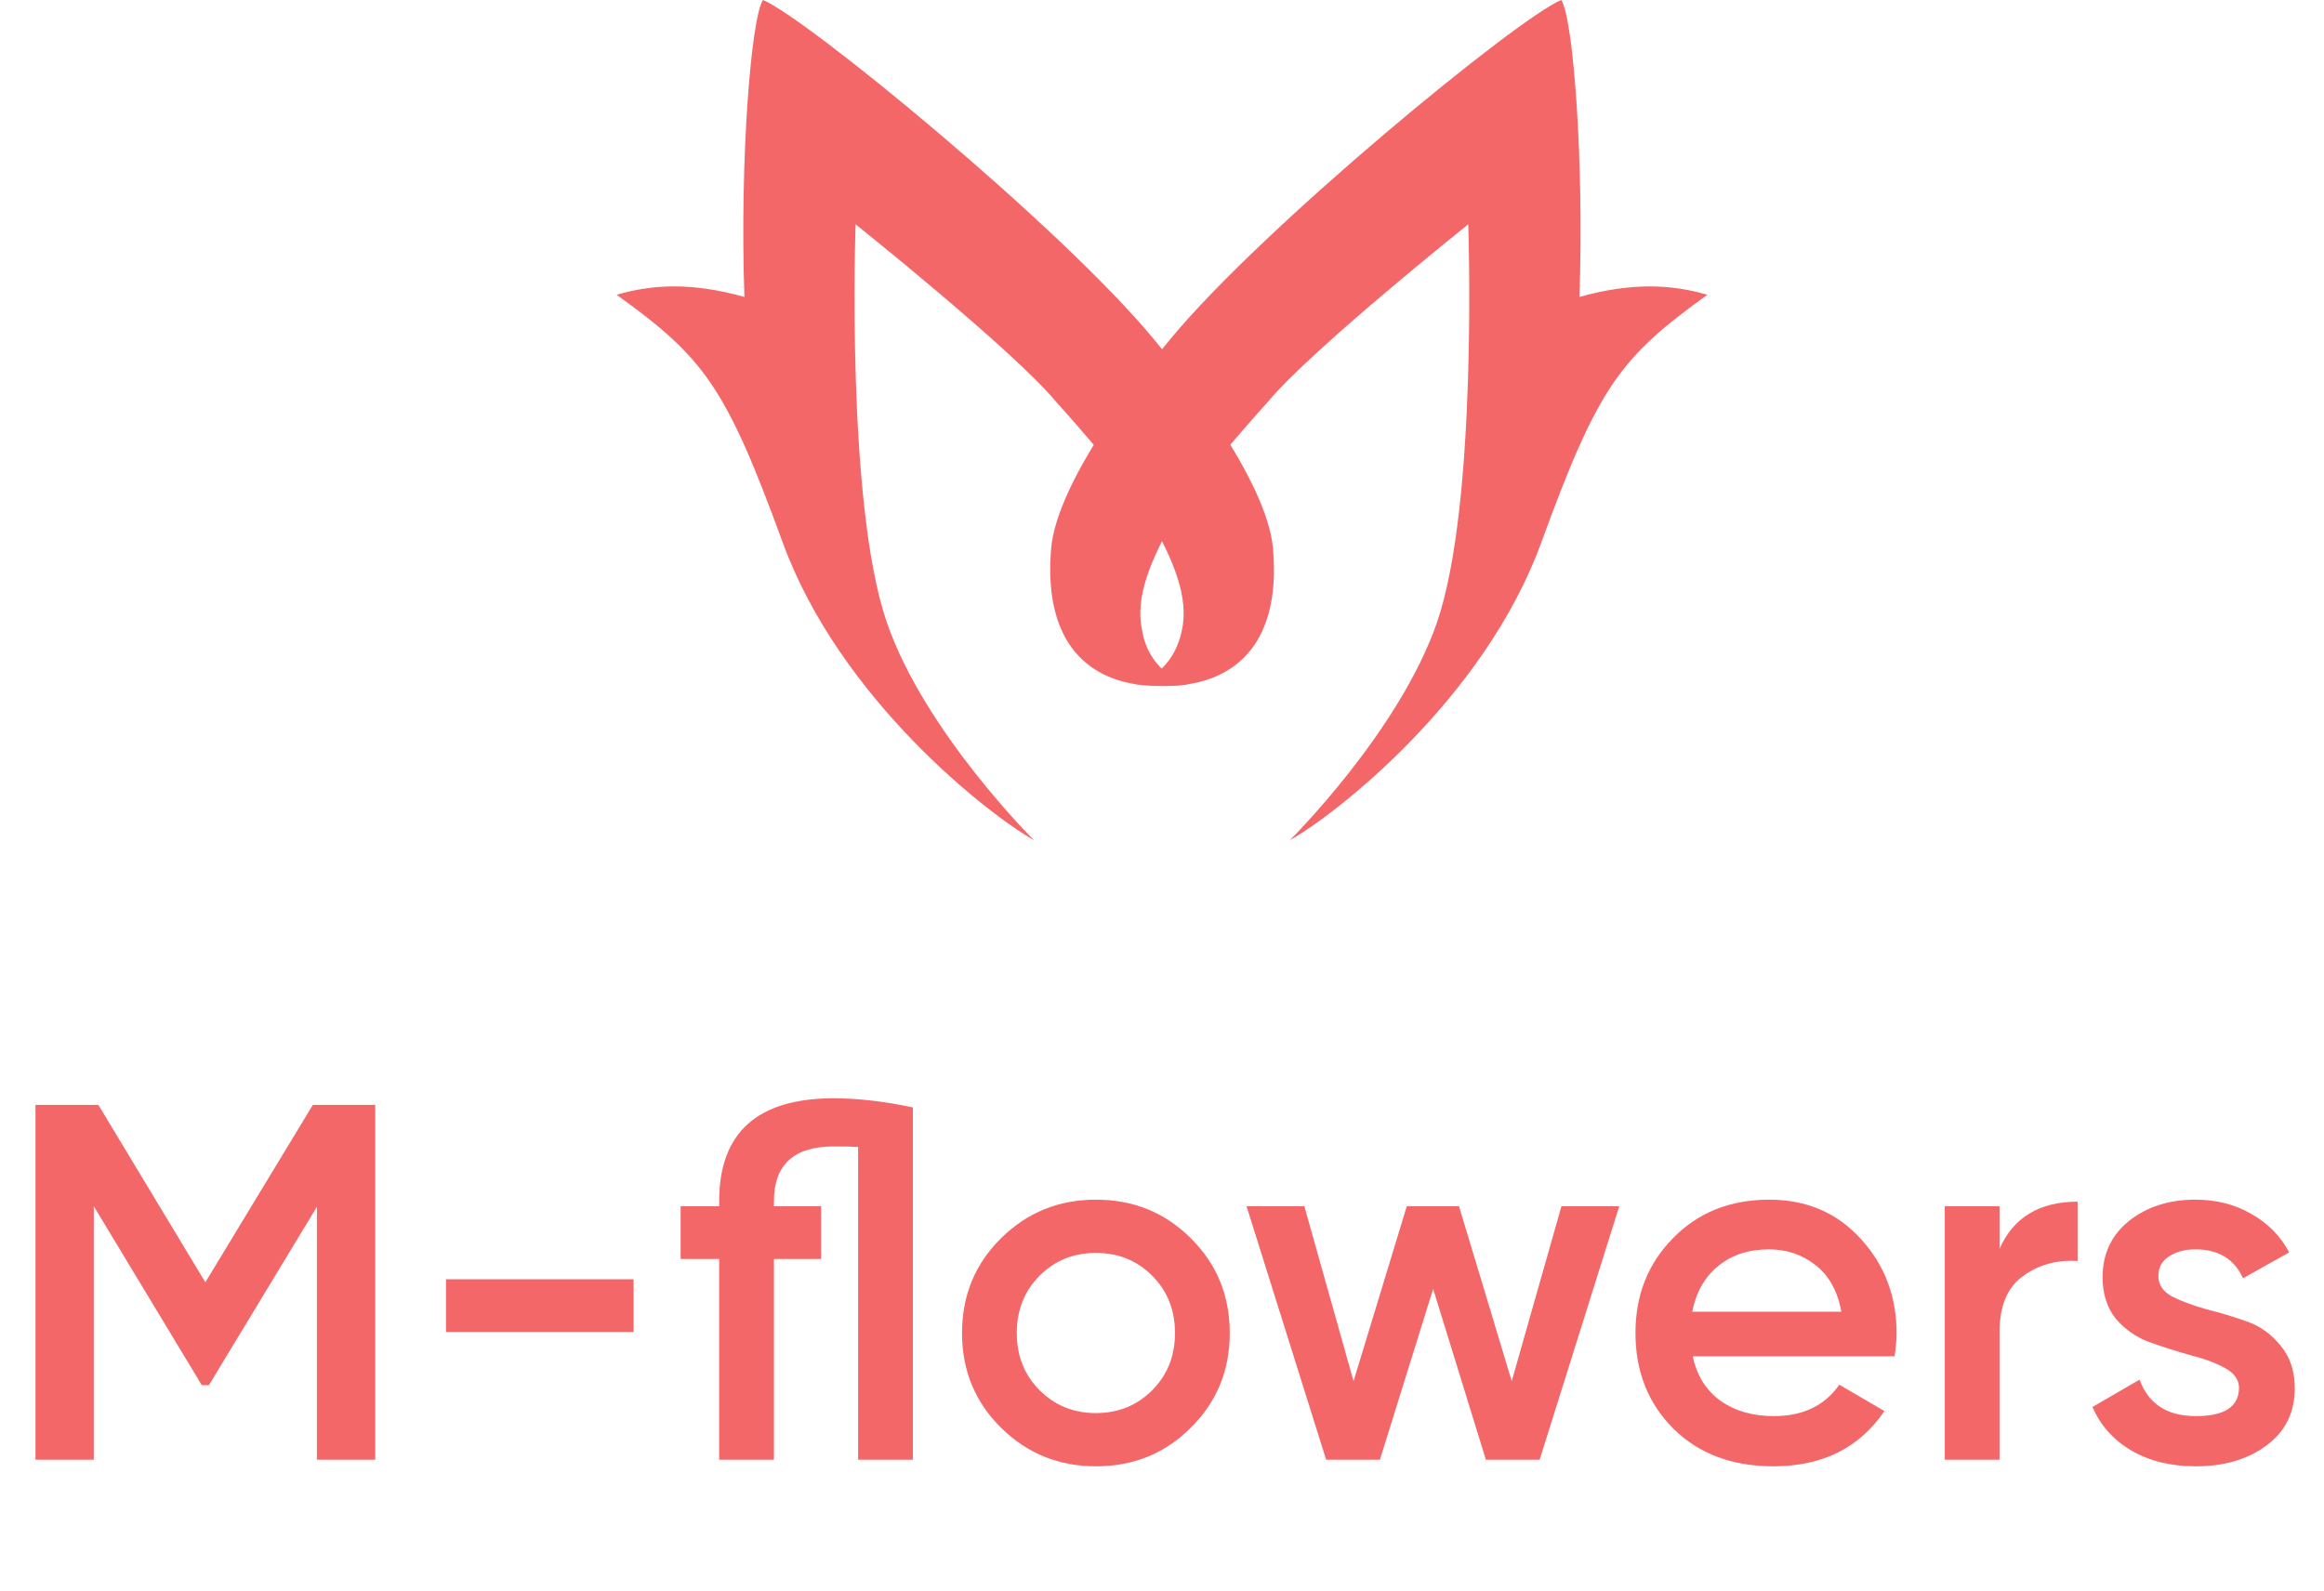
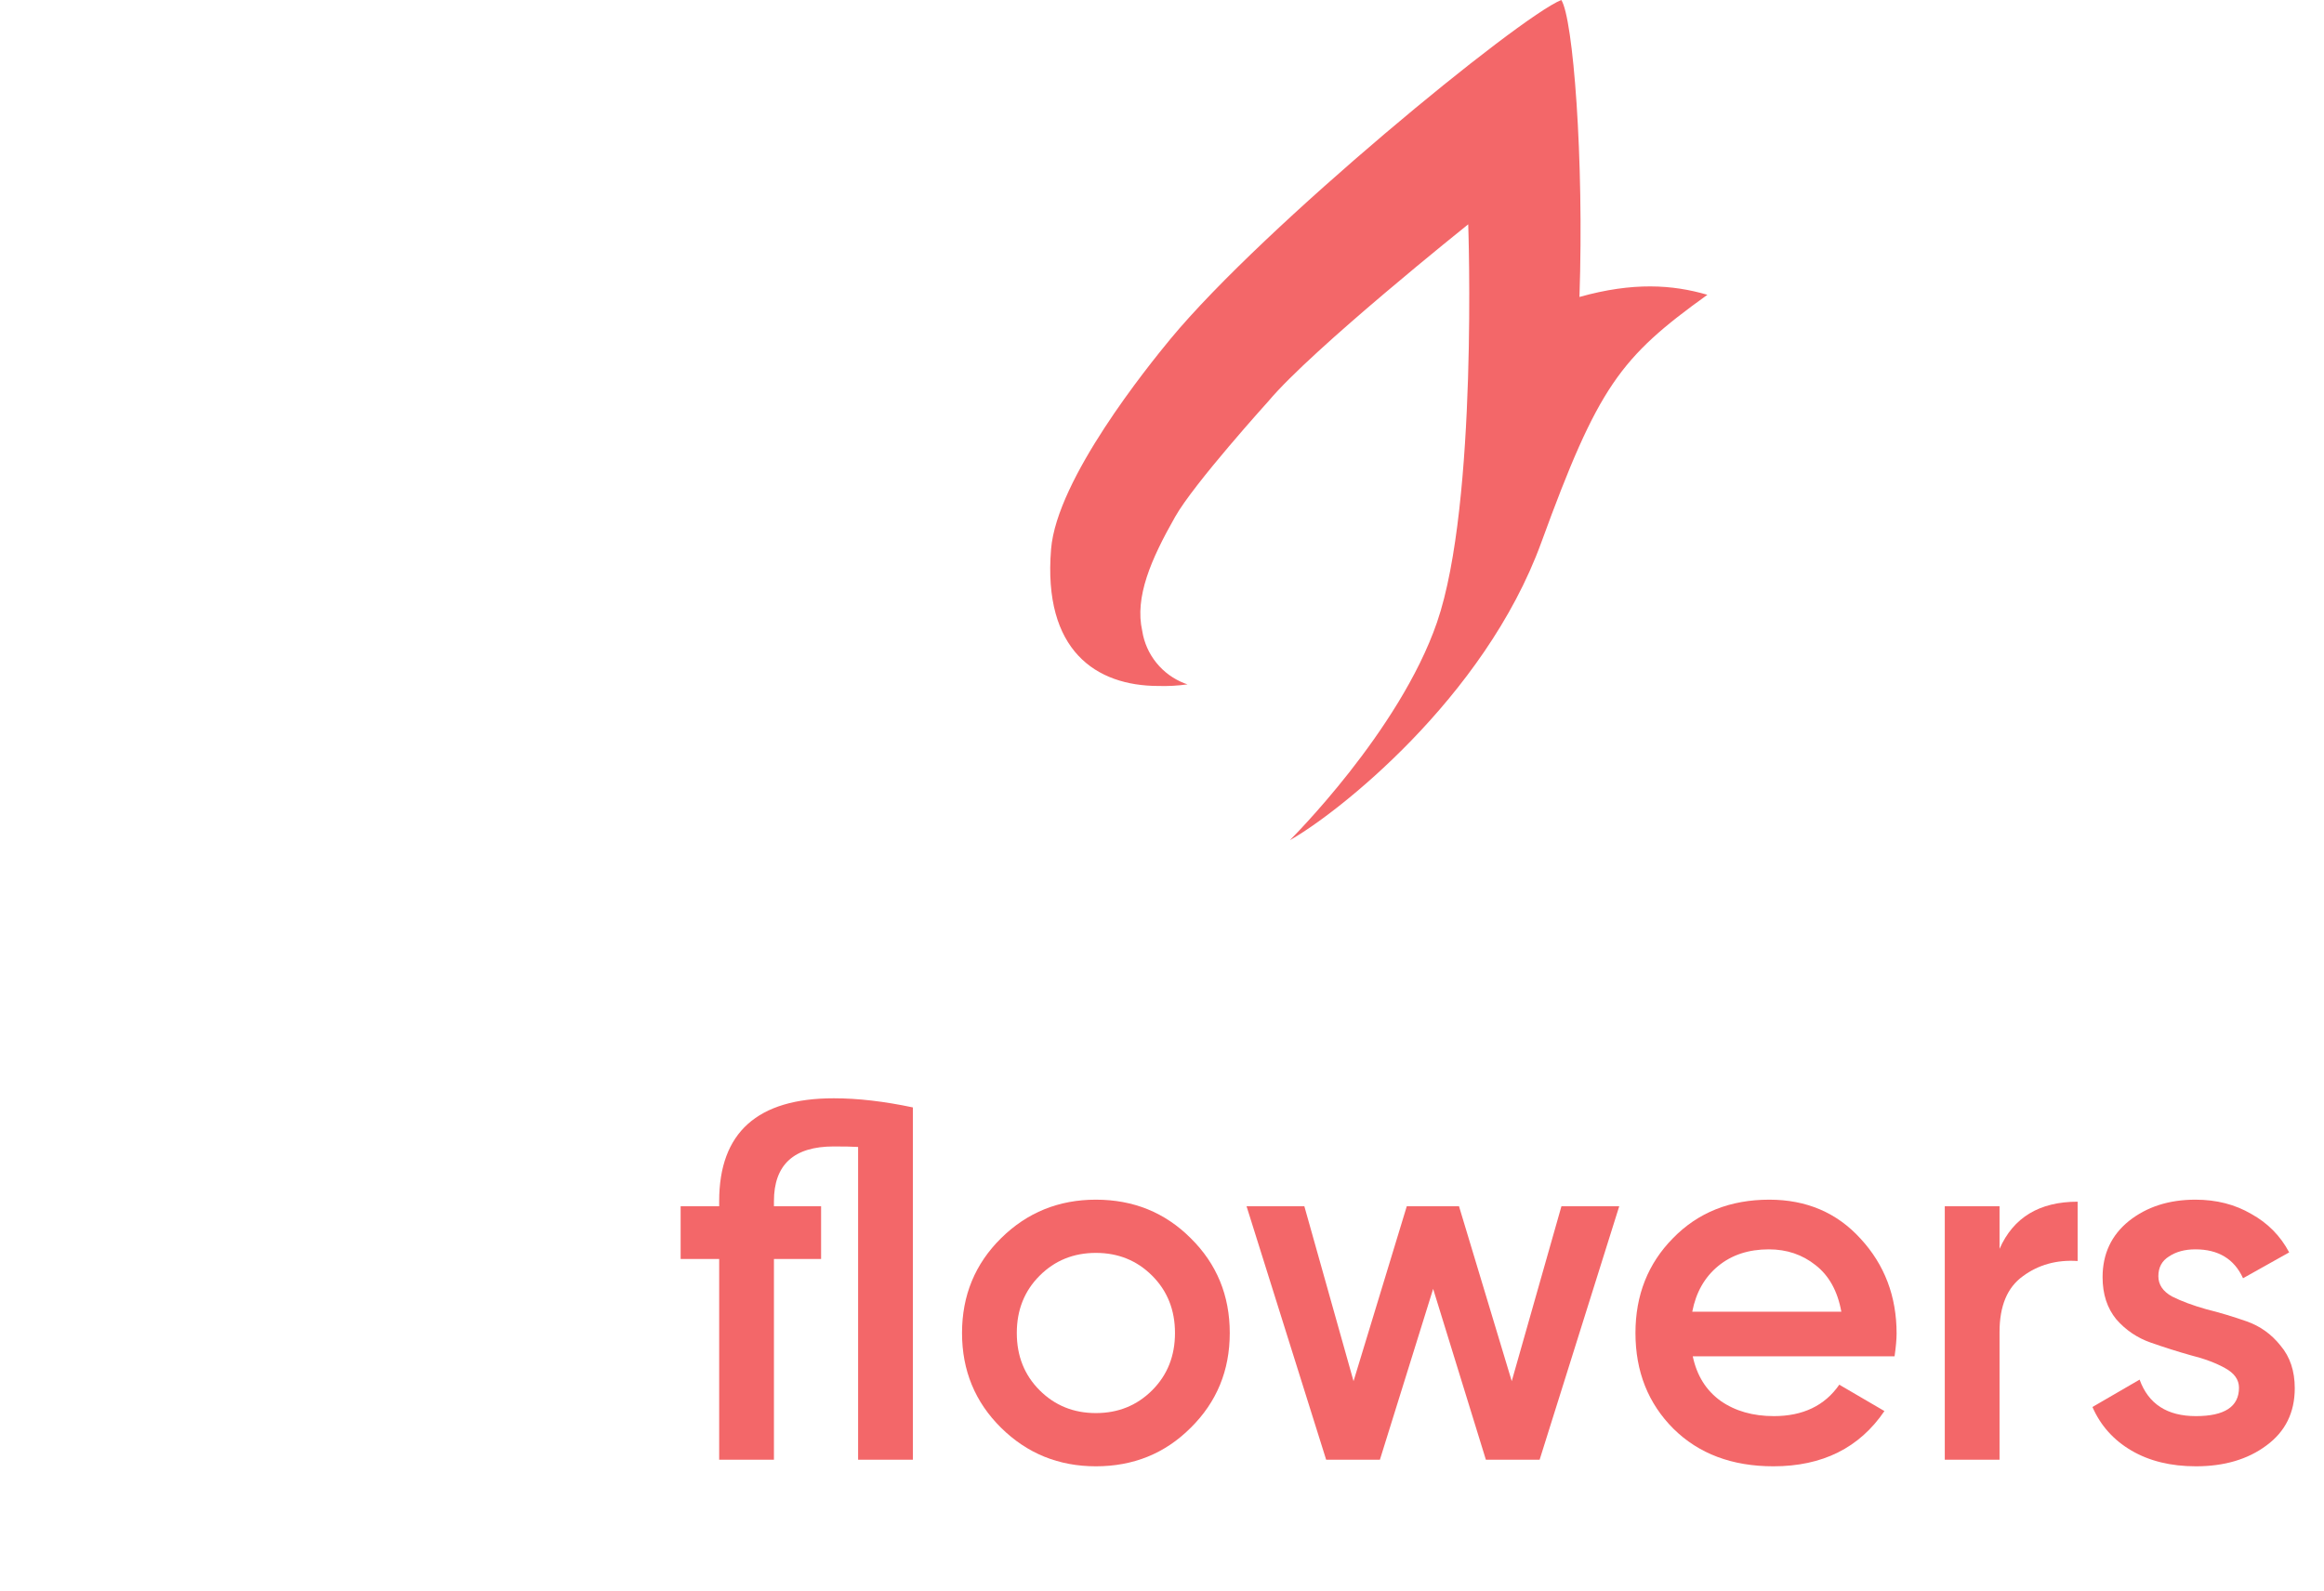
<svg xmlns="http://www.w3.org/2000/svg" width="165" height="113" viewBox="0 0 165 113" fill="none">
-   <path d="M90.385 39.004C89.986 34.007 83.496 25.995 81.921 24.087C75.304 16.08 57.178 1.211 54.169 0C53.33 1.268 52.514 11.267 52.852 21.09C49.052 20.02 46.235 20.213 43.778 20.936C49.978 25.394 51.523 27.434 55.572 38.53C59.622 49.626 70.149 57.834 73.409 59.668C73.409 59.668 65.638 51.968 62.962 44.198C60.044 35.726 60.746 15.931 60.746 15.931C60.746 15.931 71.842 24.793 74.936 28.483C74.936 28.483 80.249 34.358 81.57 36.709C83.294 39.741 84.444 42.413 83.904 44.804C82.904 49.476 77.928 48.344 82.754 48.713C87.168 48.709 90.995 46.221 90.385 39.004Z" fill="#F36769" />
  <path d="M74.624 39.004C75.027 34.007 81.517 25.995 83.088 24.087C89.704 16.08 107.839 1.211 110.849 0C111.687 1.268 112.472 11.267 112.139 21.09C115.943 20.02 118.756 20.213 121.221 20.936C115.022 25.394 113.473 27.434 109.427 38.534C105.382 49.634 94.851 57.839 91.578 59.668C91.578 59.668 99.349 51.968 102.025 44.198C104.943 35.726 104.241 15.931 104.241 15.931C104.241 15.931 93.153 24.793 90.064 28.483C90.064 28.483 84.751 34.358 83.43 36.709C81.706 39.741 80.556 42.413 81.096 44.804C81.225 45.636 81.572 46.419 82.102 47.073C82.631 47.728 83.324 48.232 84.11 48.533L84.312 48.603C83.623 48.7 82.927 48.739 82.232 48.717C77.836 48.709 74.036 46.221 74.624 39.004Z" fill="#F36769" />
-   <path d="M26.64 78.468V103.668H22.5V85.704L14.832 98.376H14.328L6.66 85.668V103.668H2.52V78.468H6.984L14.579 91.068L22.212 78.468H26.64Z" fill="#F36769" />
-   <path d="M31.664 94.596V90.852H44.984V94.596H31.664Z" fill="#F36769" />
+   <path d="M31.664 94.596V90.852V94.596H31.664Z" fill="#F36769" />
  <path d="M59.196 78C60.9 78 62.772 78.216 64.812 78.648V103.668H60.924V81.456C60.54 81.432 59.964 81.42 59.196 81.42C56.364 81.42 54.948 82.716 54.948 85.308V85.668H58.296V89.412H54.948V103.668H51.06V89.412H48.324V85.668H51.06V85.308C51.06 80.436 53.772 78 59.196 78Z" fill="#F36769" />
  <path d="M77.806 104.136C75.166 104.136 72.922 103.224 71.075 101.4C69.227 99.576 68.302 97.332 68.302 94.668C68.302 92.004 69.227 89.76 71.075 87.936C72.922 86.112 75.166 85.2 77.806 85.2C80.471 85.2 82.715 86.112 84.538 87.936C86.386 89.76 87.311 92.004 87.311 94.668C87.311 97.332 86.386 99.576 84.538 101.4C82.715 103.224 80.471 104.136 77.806 104.136ZM73.811 98.736C74.891 99.816 76.222 100.356 77.806 100.356C79.391 100.356 80.722 99.816 81.802 98.736C82.882 97.656 83.422 96.3 83.422 94.668C83.422 93.036 82.882 91.68 81.802 90.6C80.722 89.52 79.391 88.98 77.806 88.98C76.222 88.98 74.891 89.52 73.811 90.6C72.731 91.68 72.191 93.036 72.191 94.668C72.191 96.3 72.731 97.656 73.811 98.736Z" fill="#F36769" />
  <path d="M110.859 85.668H114.963L109.311 103.668H105.495L101.751 91.536L97.971 103.668H94.155L88.503 85.668H92.607L96.099 98.088L99.879 85.668H103.587L107.331 98.088L110.859 85.668Z" fill="#F36769" />
  <path d="M120.183 96.324C120.471 97.692 121.131 98.748 122.163 99.492C123.195 100.212 124.455 100.572 125.943 100.572C128.007 100.572 129.555 99.828 130.587 98.34L133.791 100.212C132.015 102.828 129.387 104.136 125.907 104.136C122.979 104.136 120.615 103.248 118.815 101.472C117.015 99.672 116.115 97.404 116.115 94.668C116.115 91.98 117.003 89.736 118.779 87.936C120.555 86.112 122.835 85.2 125.619 85.2C128.259 85.2 130.419 86.124 132.099 87.972C133.803 89.82 134.655 92.064 134.655 94.704C134.655 95.112 134.607 95.652 134.511 96.324H120.183ZM120.147 93.156H130.731C130.467 91.692 129.855 90.588 128.895 89.844C127.959 89.1 126.855 88.728 125.583 88.728C124.143 88.728 122.943 89.124 121.983 89.916C121.023 90.708 120.411 91.788 120.147 93.156Z" fill="#F36769" />
  <path d="M141.964 88.692C142.948 86.46 144.796 85.344 147.508 85.344V89.556C146.02 89.46 144.724 89.82 143.62 90.636C142.516 91.428 141.964 92.748 141.964 94.596V103.668H138.076V85.668H141.964V88.692Z" fill="#F36769" />
  <path d="M153.24 90.636C153.24 91.236 153.564 91.716 154.212 92.076C154.884 92.412 155.688 92.712 156.624 92.976C157.584 93.216 158.544 93.504 159.504 93.84C160.464 94.176 161.268 94.752 161.916 95.568C162.588 96.36 162.924 97.368 162.924 98.592C162.924 100.32 162.252 101.676 160.908 102.66C159.588 103.644 157.92 104.136 155.904 104.136C154.128 104.136 152.604 103.764 151.332 103.02C150.06 102.276 149.136 101.244 148.56 99.924L151.908 97.98C152.532 99.708 153.864 100.572 155.904 100.572C157.944 100.572 158.964 99.9 158.964 98.556C158.964 97.98 158.628 97.512 157.956 97.152C157.308 96.792 156.504 96.492 155.544 96.252C154.608 95.988 153.66 95.688 152.7 95.352C151.74 95.016 150.924 94.464 150.252 93.696C149.604 92.904 149.28 91.908 149.28 90.708C149.28 89.052 149.904 87.72 151.152 86.712C152.424 85.704 153.996 85.2 155.868 85.2C157.356 85.2 158.676 85.536 159.828 86.208C161.004 86.856 161.904 87.768 162.528 88.944L159.252 90.78C158.628 89.412 157.5 88.728 155.868 88.728C155.124 88.728 154.5 88.896 153.996 89.232C153.492 89.544 153.24 90.012 153.24 90.636Z" fill="#F36769" />
</svg>